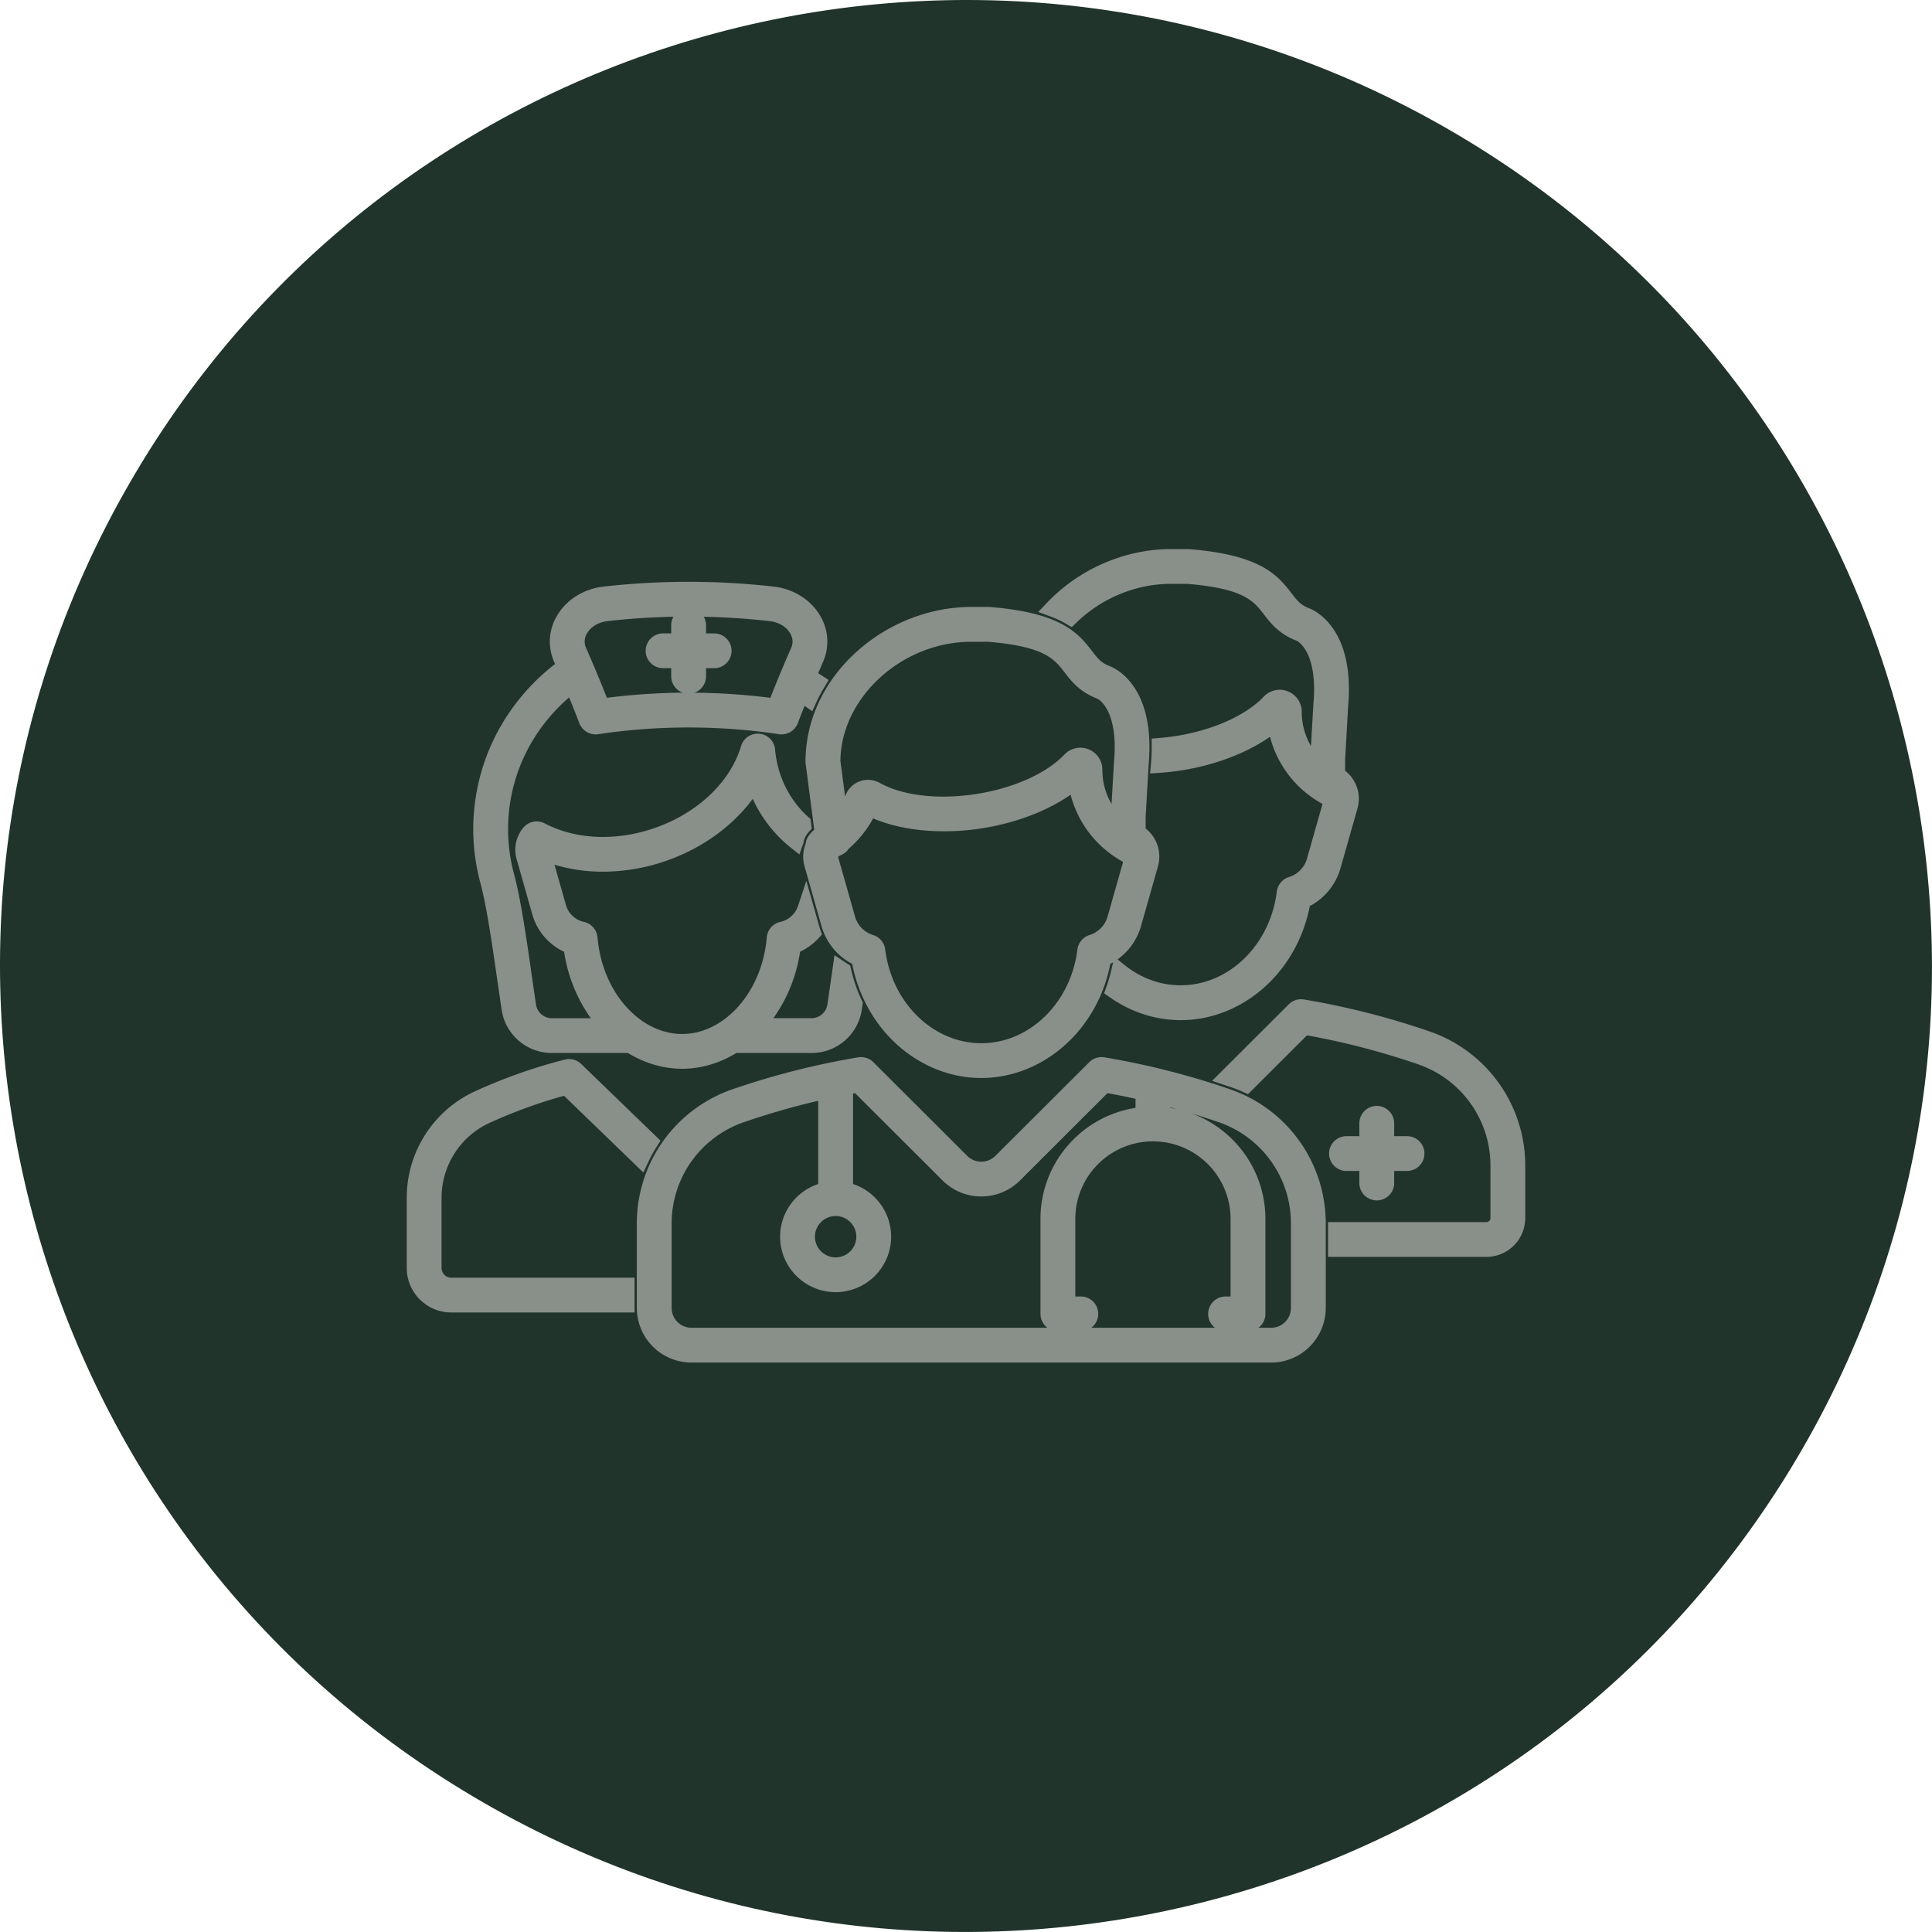
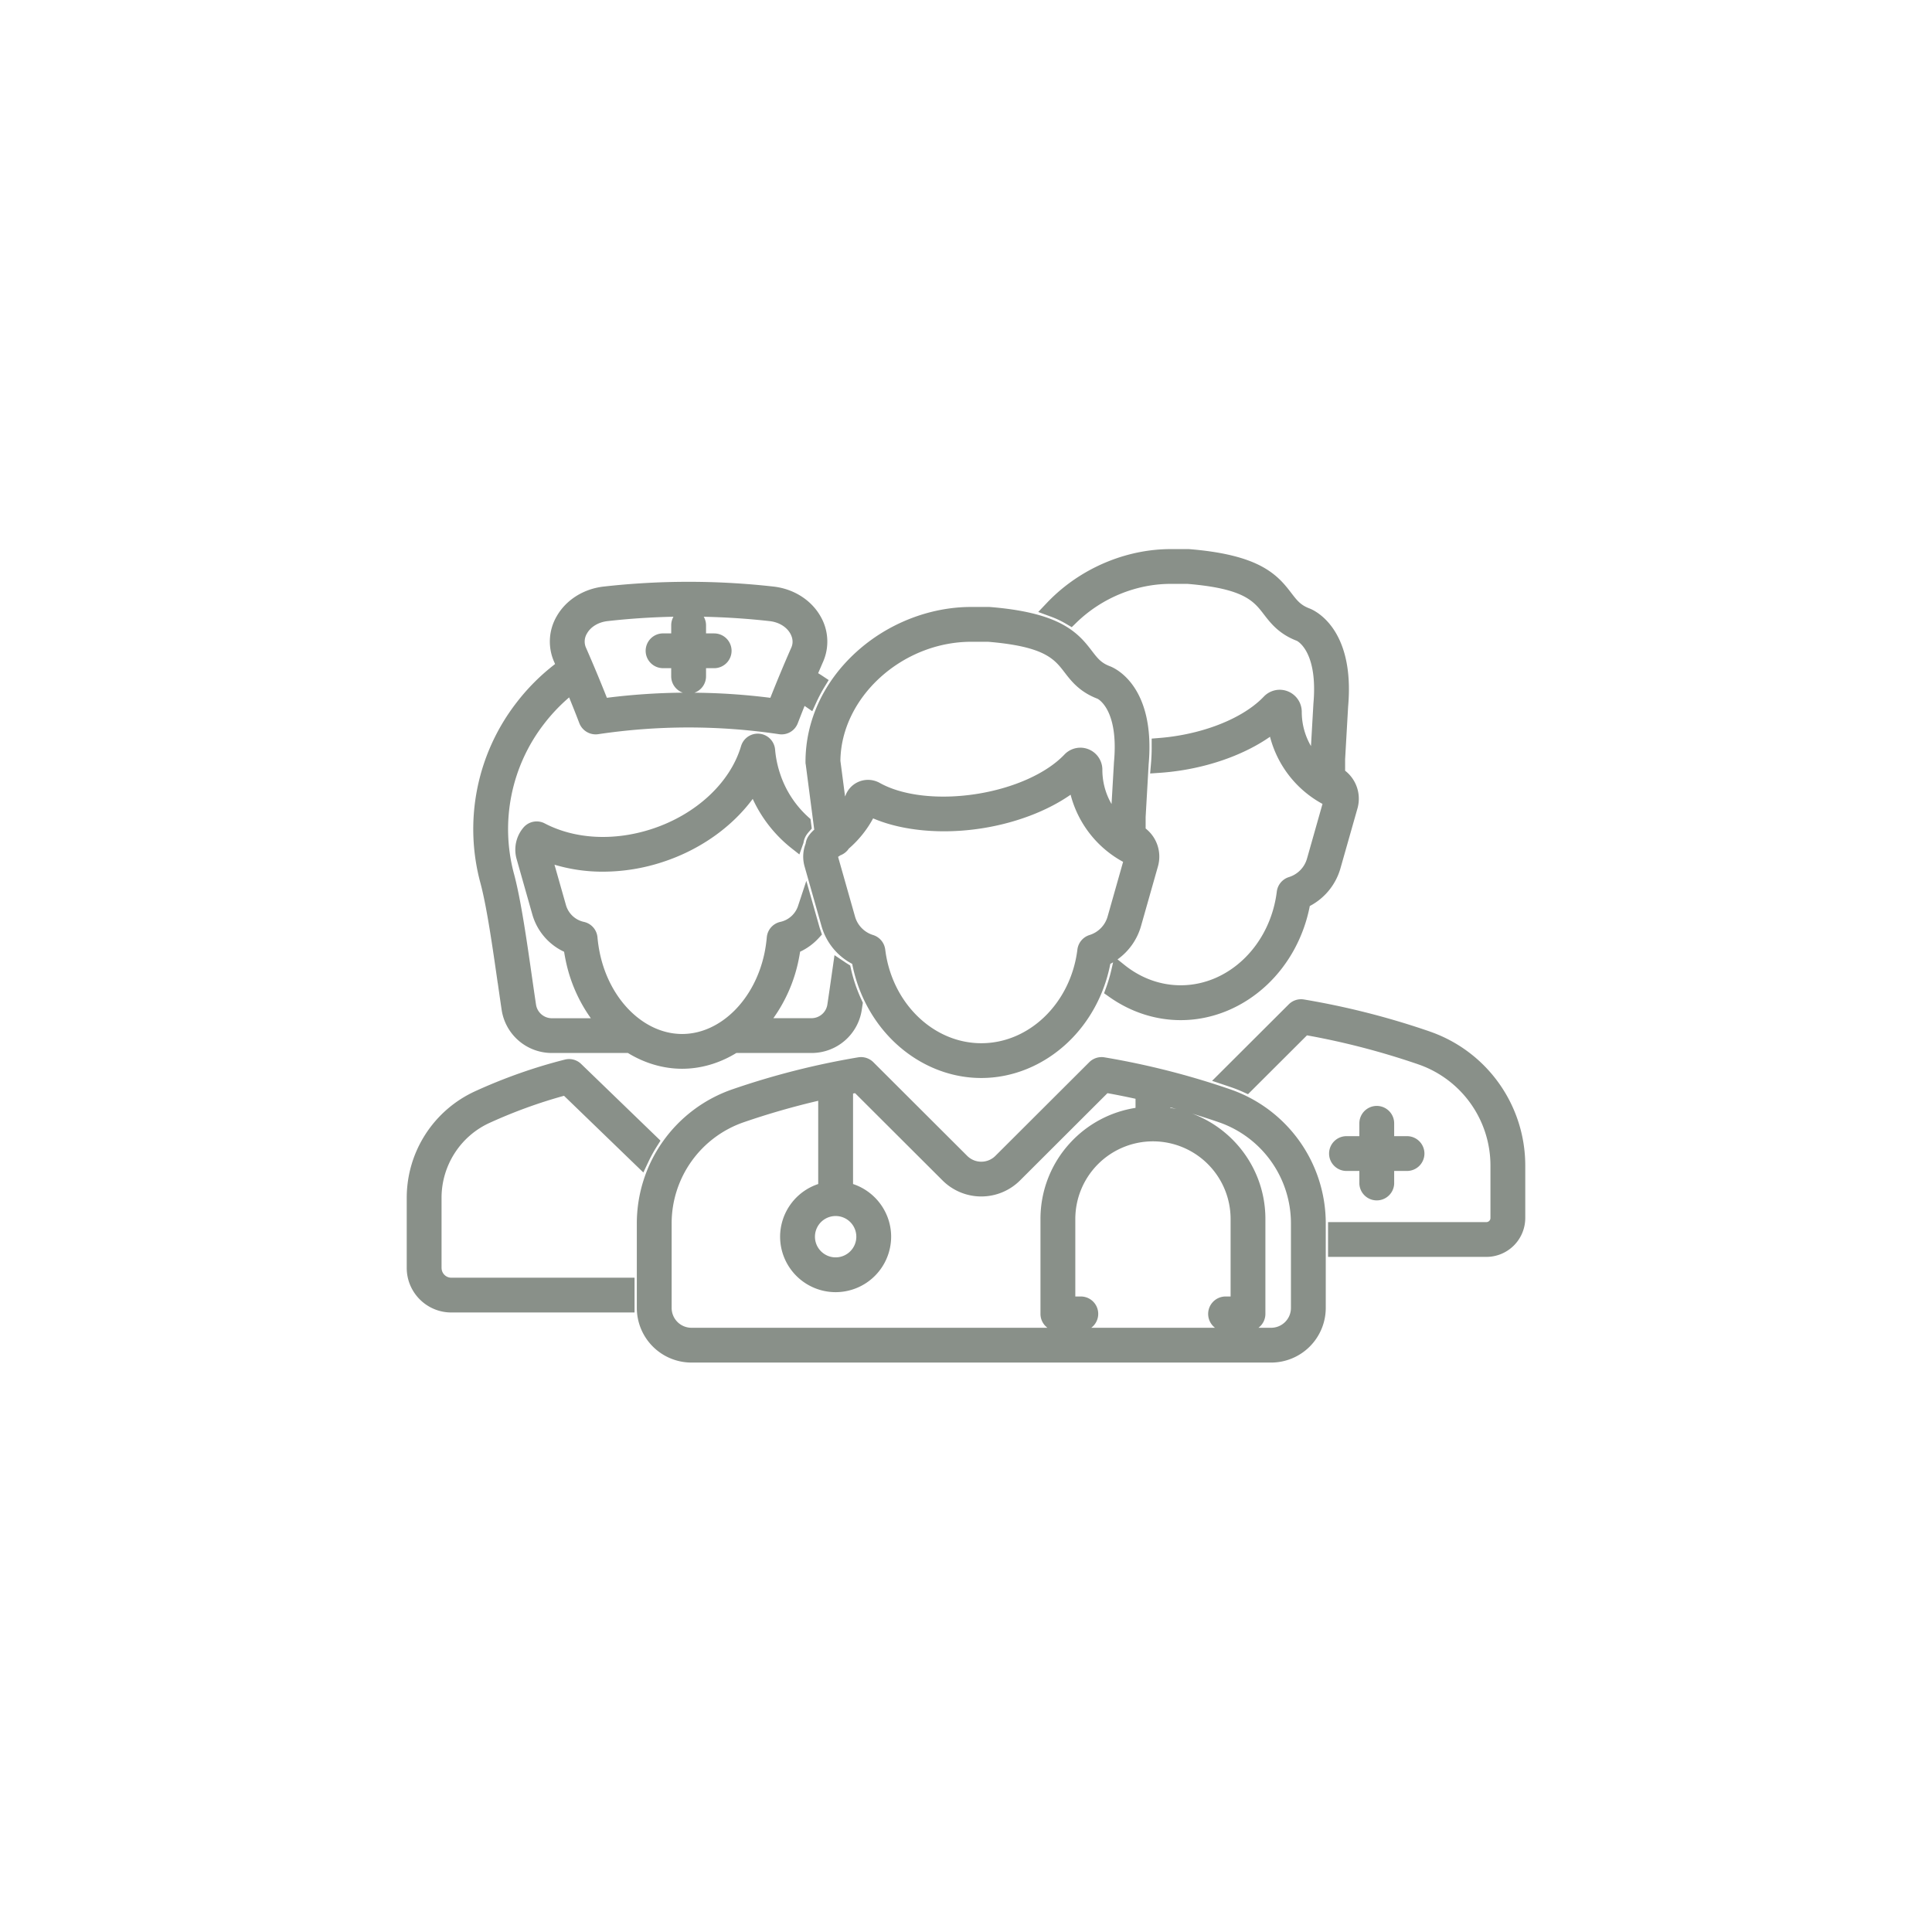
<svg xmlns="http://www.w3.org/2000/svg" width="95" height="95" viewBox="0 0 95 95" fill="none">
-   <path d="M23.753 88.625C1.042 75.52-6.747 46.465 6.373 23.753 19.48 1.042 48.534-6.747 71.246 6.373c22.71 13.12 30.5 42.161 17.38 64.873-13.121 22.71-42.162 30.5-64.873 17.38z" fill="#20342C" />
  <path d="M70.298 50.718a38.568 38.568 0 0 0-6.181-1.572.856.856 0 0 0-.746.239l-3.77 3.762.613.205.313.106c.197.067.395.145.588.232l.252.113 2.9-2.893c1.837.33 3.677.809 5.475 1.427a5.264 5.264 0 0 1 3.546 4.979v2.577c0 .11-.09.2-.201.2h-7.784v1.711h7.784A1.914 1.914 0 0 0 75 59.894v-2.578a6.973 6.973 0 0 0-4.702-6.597v-.001zM21.712 62.347v-3.45c0-1.585.928-3.032 2.366-3.685 1.2-.547 2.428-.993 3.656-1.33l3.901 3.771.239-.506a7.19 7.19 0 0 1 .43-.784l.174-.275-3.9-3.77a.852.852 0 0 0-.805-.215c-1.48.373-2.962.895-4.405 1.553A5.764 5.764 0 0 0 20 58.896v3.451c0 1.208.983 2.19 2.192 2.19h9.01v-1.71h-9.01a.48.48 0 0 1-.479-.48zM24.476 48.338l.005.036c.064.45.125.874.185 1.276a2.493 2.493 0 0 0 2.471 2.127h3.738c.829.508 1.749.776 2.666.776.918 0 1.838-.268 2.667-.776h3.697a2.493 2.493 0 0 0 2.471-2.127l.052-.345-.051-.11a7.466 7.466 0 0 1-.534-1.556l-.037-.164-.143-.089a4.029 4.029 0 0 1-.1-.065l-.529-.354-.163 1.139c-.065.455-.127.886-.188 1.291a.79.79 0 0 1-.777.669h-1.878a7.482 7.482 0 0 0 1.248-2.896c.025-.123.047-.247.067-.373.344-.16.657-.39.914-.67l.16-.175-.077-.224a2.665 2.665 0 0 1-.052-.163l-.639-2.252-.409 1.237c-.13.392-.462.692-.866.78a.853.853 0 0 0-.669.759c-.023.251-.058.5-.107.742-.472 2.325-2.177 4.012-4.056 4.012s-3.584-1.688-4.055-4.012a6.703 6.703 0 0 1-.108-.741.853.853 0 0 0-.668-.759 1.178 1.178 0 0 1-.883-.83l-.563-1.982a8.221 8.221 0 0 0 2.387.343 9.44 9.44 0 0 0 2.944-.479c1.809-.592 3.38-1.701 4.417-3.1a6.618 6.618 0 0 0 1.853 2.384l.441.347.188-.531.013-.034.006-.036a.951.951 0 0 1 .176-.406c.033-.045.069-.087.104-.127l.122-.137-.061-.469-.111-.099a4.964 4.964 0 0 1-1.394-2.157 5.111 5.111 0 0 1-.237-1.158.856.856 0 0 0-1.674-.172c-.535 1.803-2.213 3.362-4.38 4.072-1.857.608-3.78.509-5.271-.27a.853.853 0 0 0-1.053.207 1.682 1.682 0 0 0-.332 1.544l.774 2.729c.23.809.805 1.479 1.561 1.83.02.125.042.25.067.372a7.483 7.483 0 0 0 1.248 2.897h-1.92a.79.79 0 0 1-.776-.67c-.061-.408-.124-.841-.19-1.301-.258-1.808-.552-3.856-.888-5.11a8.46 8.46 0 0 1 1.475-7.396 8.65 8.65 0 0 1 1.231-1.299c.174.426.343.851.503 1.27a.861.861 0 0 0 .927.538c2.949-.44 5.939-.44 8.888 0 .4.06.78-.162.925-.538.108-.28.22-.565.335-.852l.378.26.198-.433c.12-.261.257-.52.409-.77l.2-.329-.32-.212a7.758 7.758 0 0 0-.198-.125l.23-.533a2.47 2.47 0 0 0-.112-2.26c-.456-.805-1.318-1.353-2.309-1.466a37.385 37.385 0 0 0-8.36 0c-.99.113-1.852.66-2.308 1.465a2.465 2.465 0 0 0-.115 2.254l.038.09a10.317 10.317 0 0 0-1.897 1.898 10.158 10.158 0 0 0-1.771 8.88c.31 1.155.595 3.148.848 4.91l.002-.002zm3.981-16.306.367-.161-.006-.012a.756.756 0 0 1 .045-.71c.186-.33.564-.557 1.01-.608a35.488 35.488 0 0 1 3.242-.215.85.85 0 0 0-.11.42v.399h-.4a.857.857 0 0 0-.857.855c0 .472.384.855.856.855h.4v.4c0 .37.238.686.568.805a31.98 31.98 0 0 0-3.73.252 75.292 75.292 0 0 0-1.018-2.441l-.366.16v.001zm6.26 1.224v-.4h.4a.857.857 0 0 0 .856-.855.857.857 0 0 0-.856-.855h-.4v-.4a.845.845 0 0 0-.112-.419c1.084.023 2.171.094 3.242.215.447.05.824.278 1.011.607.133.237.15.482.048.704l-.009.02a72.143 72.143 0 0 0-1.018 2.44 31.604 31.604 0 0 0-3.73-.251.857.857 0 0 0 .568-.805z" fill="#899089" />
  <path d="M67.698 54.38a.857.857 0 0 0-.856.856v.631h-.633a.857.857 0 0 0-.856.855c0 .472.384.856.856.856h.633v.632a.857.857 0 0 0 1.712 0v-.632h.632a.857.857 0 0 0 .856-.856.857.857 0 0 0-.856-.855h-.632v-.631a.857.857 0 0 0-.856-.856zM39.618 37.576l.42 3.22c-.094.082-.18.174-.256.277a.855.855 0 0 0-.165.406c-.14.356-.16.75-.056 1.12l.833 2.935a3.03 3.03 0 0 0 1.511 1.862c.288 1.495 1.03 2.864 2.102 3.874 1.19 1.12 2.697 1.737 4.244 1.737 1.547 0 3.054-.617 4.244-1.737 1.072-1.01 1.813-2.378 2.101-3.874.046-.024.093-.05.137-.076l-.081.353a7.62 7.62 0 0 1-.259.881l-.104.286.25.176c1.058.75 2.276 1.146 3.52 1.146 1.547 0 3.055-.617 4.244-1.737 1.072-1.01 1.814-2.379 2.102-3.874a3.03 3.03 0 0 0 1.51-1.863l.834-2.935a1.747 1.747 0 0 0-.607-1.856v-.568l.148-2.59c.342-3.859-1.671-4.734-1.901-4.821-.435-.165-.605-.385-.886-.75-.313-.408-.702-.915-1.497-1.334-.82-.433-1.97-.705-3.515-.831a.849.849 0 0 0-.067-.003h-.857c-2.031 0-4.082.8-5.629 2.195-.16.144-.317.298-.468.457l-.418.44.569.21a4.522 4.522 0 0 1 .815.382l.264.155.22-.214c1.247-1.217 2.941-1.915 4.646-1.915h.821c2.783.23 3.257.846 3.758 1.498.331.43.744.967 1.627 1.304.061.032 1.036.577.811 3.086l-.12 2.089A3.344 3.344 0 0 1 64.01 35a1.087 1.087 0 0 0-1.084-1.083c-.293 0-.578.122-.782.336-.884.93-2.504 1.655-4.334 1.94-.266.042-.538.074-.81.095l-.37.03v.37c.003.28-.01.577-.036.88l-.04.466.466-.032c.352-.024.707-.064 1.054-.118 1.67-.26 3.225-.853 4.375-1.656a5.254 5.254 0 0 0 2.581 3.302l-.762 2.688a1.333 1.333 0 0 1-.89.91.858.858 0 0 0-.596.72c-.327 2.623-2.358 4.6-4.724 4.6-.993 0-1.95-.345-2.766-1l-.341-.273a3.032 3.032 0 0 0 1.156-1.643l.833-2.936a1.757 1.757 0 0 0-.607-1.857v-.566l.148-2.59c.343-3.859-1.67-4.735-1.901-4.822-.435-.164-.604-.384-.886-.75-.312-.407-.702-.914-1.496-1.333-.821-.434-1.97-.705-3.513-.83a.921.921 0 0 0-.07-.003h-.858c-2.031 0-4.082.8-5.629 2.195-1.625 1.467-2.52 3.394-2.52 5.423a.93.93 0 0 0 .006.111l.003.001zm15.16-.13-.121 2.09a3.343 3.343 0 0 1-.452-1.687 1.083 1.083 0 0 0-1.084-1.084c-.293.001-.579.123-.782.338-.884.929-2.504 1.654-4.334 1.94-1.85.287-3.624.084-4.748-.546a1.18 1.18 0 0 0-1.673.596 1.76 1.76 0 0 1-.03.073l-.23-1.754c.034-3.122 3.034-5.855 6.437-5.855h.822c2.783.231 3.256.846 3.758 1.498.331.432.744.968 1.627 1.304.062.032 1.036.578.811 3.086l-.002.001zM41.31 42.062a.866.866 0 0 0 .428-.334 5.301 5.301 0 0 0 1.195-1.487c1.422.611 3.38.796 5.336.491 1.67-.26 3.224-.852 4.375-1.655a5.256 5.256 0 0 0 2.581 3.302l-.762 2.688a1.333 1.333 0 0 1-.89.91.858.858 0 0 0-.597.727c-.33 2.62-2.36 4.593-4.723 4.593-2.362 0-4.396-1.976-4.723-4.594l-.002-.011a.858.858 0 0 0-.596-.715 1.327 1.327 0 0 1-.889-.909l-.833-2.935c.034-.022.068-.045.102-.07l-.002-.001z" fill="#899089" />
  <path d="M60.489 53.563a38.609 38.609 0 0 0-6.183-1.572.86.86 0 0 0-.746.24l-4.616 4.606a.98.98 0 0 1-1.384 0l-4.616-4.607a.86.86 0 0 0-.746-.239 38.514 38.514 0 0 0-6.183 1.572 6.975 6.975 0 0 0-4.701 6.597v4.156A2.689 2.689 0 0 0 34 67h28.503a2.689 2.689 0 0 0 2.687-2.684V60.16a6.973 6.973 0 0 0-4.701-6.597zm.272 2.635a5.539 5.539 0 0 0-2.143-1.441c.44.134.88.275 1.313.425a5.262 5.262 0 0 1 3.547 4.978v4.156a.975.975 0 0 1-.975.973h-.622a.854.854 0 0 0 .341-.683v-4.67c0-1.388-.519-2.715-1.461-3.738zm-1.017 9.091h-6.085a.854.854 0 0 0-.515-1.538h-.269v-3.814a3.82 3.82 0 0 1 3.818-3.815 3.82 3.82 0 0 1 3.818 3.815v3.814h-.252a.857.857 0 0 0-.515 1.538zm-8.24 0H34a.975.975 0 0 1-.974-.973V60.16a5.262 5.262 0 0 1 3.546-4.978c1.2-.413 2.43-.767 3.661-1.054v4.093a2.735 2.735 0 0 0-1.874 2.59 2.732 2.732 0 0 0 2.73 2.727 2.732 2.732 0 0 0 2.73-2.727c0-1.184-.77-2.225-1.873-2.59v-4.449l.1-.019 4.303 4.294a2.697 2.697 0 0 0 3.805 0l4.302-4.294c.456.082.918.175 1.38.276v.447a5.52 5.52 0 0 0-3.213 1.72 5.505 5.505 0 0 0-1.461 3.74v4.67c0 .279.134.526.341.683zM41.09 61.827c-.56 0-1.017-.456-1.017-1.016a1.017 1.017 0 0 1 2.034 0c0 .56-.456 1.016-1.017 1.016zm16.458-7.35v-.027l.307.084a5.064 5.064 0 0 0-.307-.057z" fill="#899089" />
</svg>